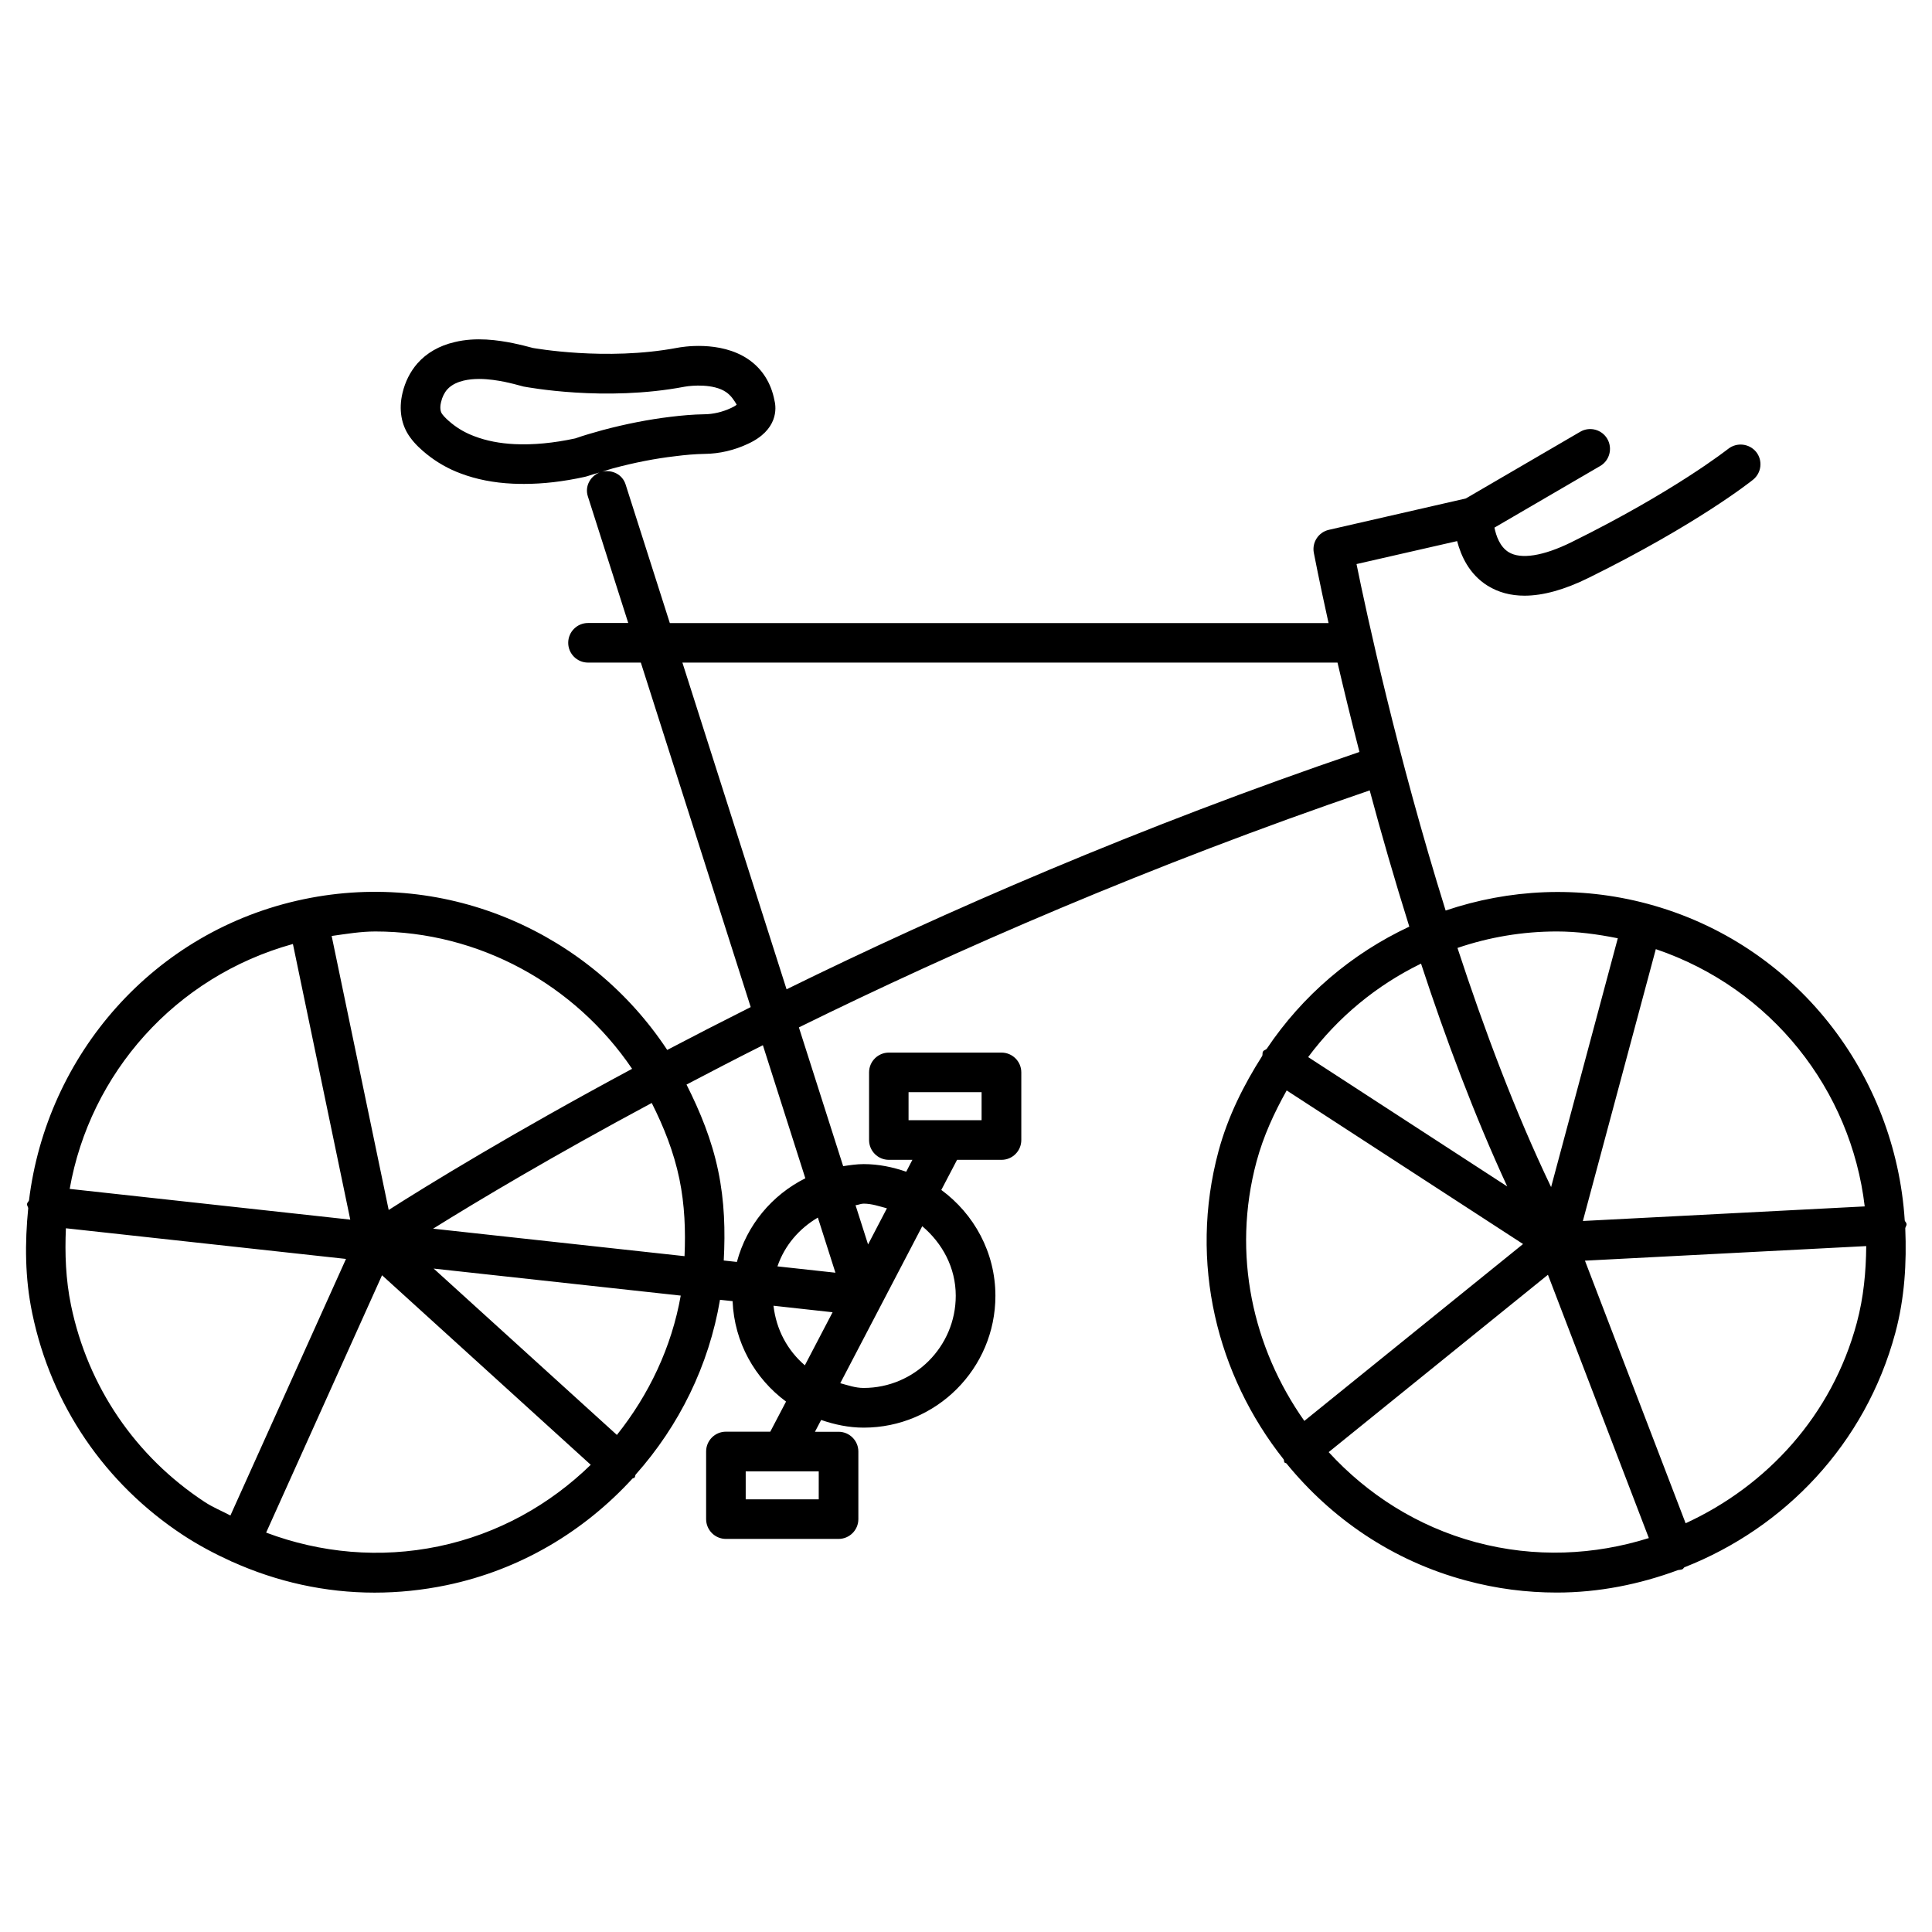
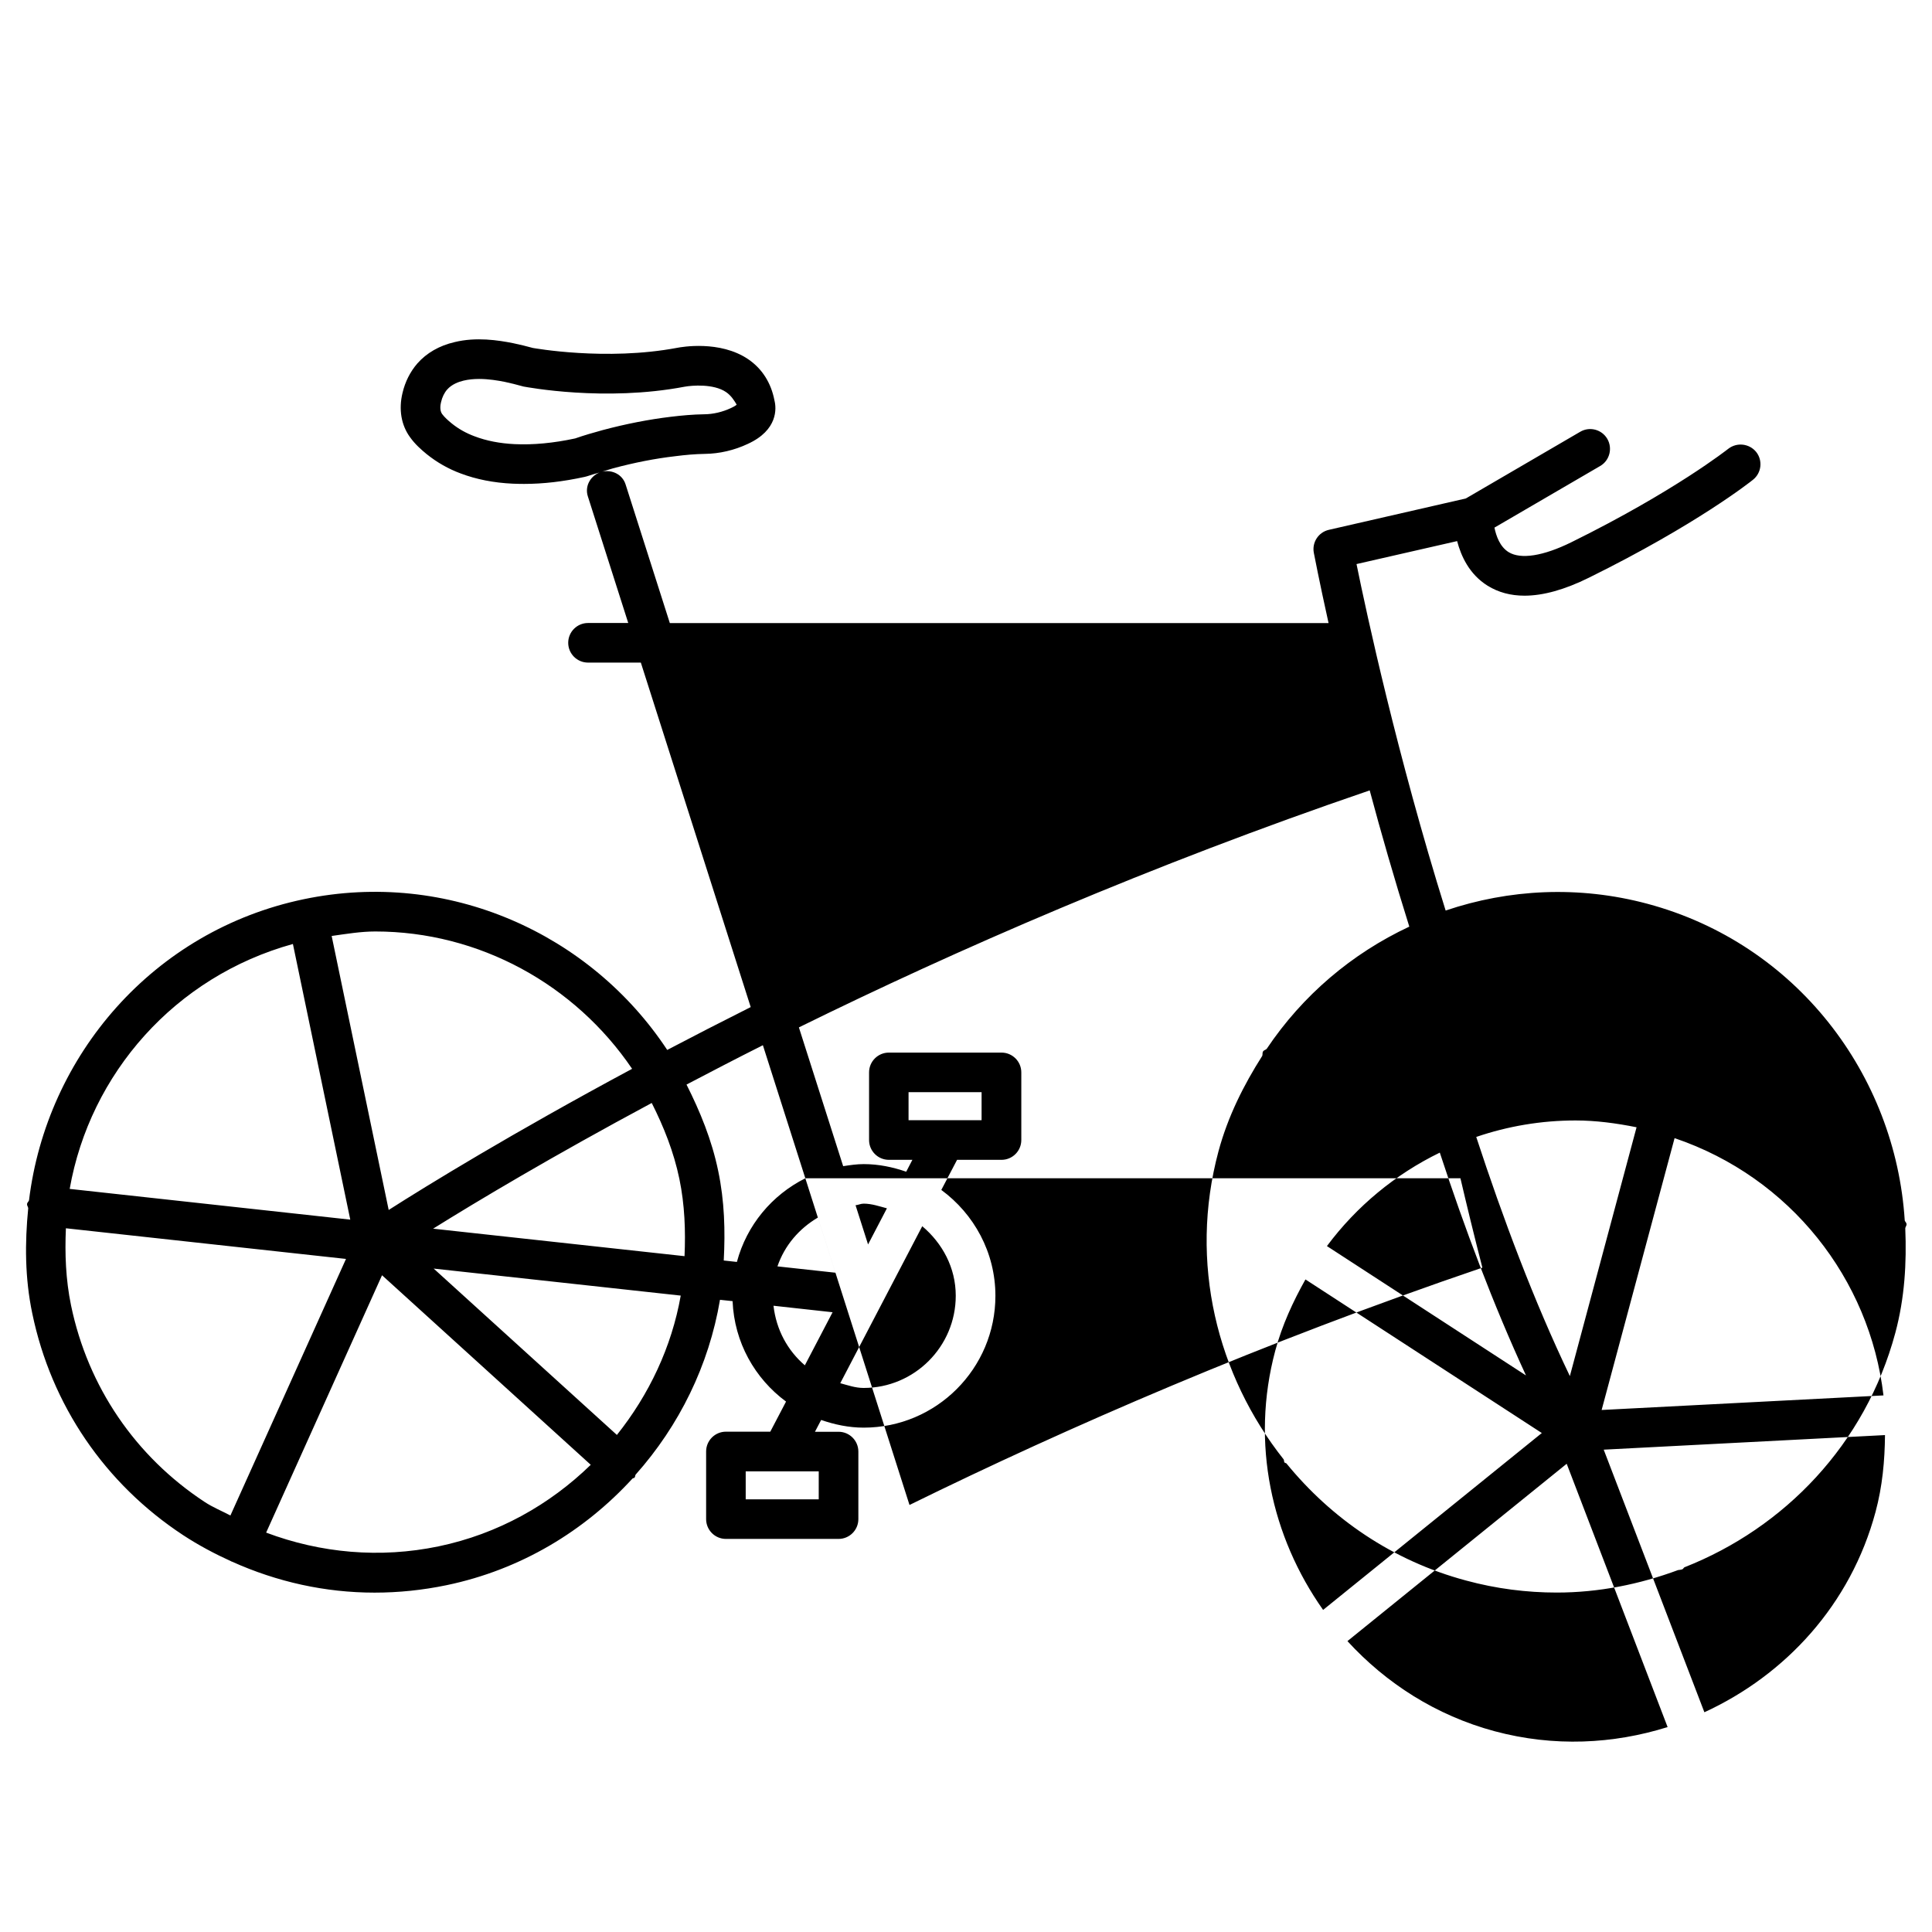
<svg xmlns="http://www.w3.org/2000/svg" fill="#000000" width="800px" height="800px" version="1.1" viewBox="144 144 512 512">
-   <path d="m649.26 468.41c-0.02-0.398-0.379-0.609-0.484-0.965-2.457-38.668-28.738-73.348-68.16-83.926-18.262-4.891-36.758-3.883-53.508 1.785-12.848-41.164-20.949-78.68-23.617-91.82l26.66-6.086c1.051 3.969 3.211 8.797 8.102 11.84 2.832 1.742 6.066 2.625 9.762 2.625 4.934 0 10.664-1.594 17.066-4.766 28.551-14.086 42.906-25.484 43.496-25.969 2.246-1.805 2.625-5.102 0.82-7.367-1.828-2.227-5.102-2.602-7.391-0.82-0.148 0.105-14.168 11.23-41.562 24.75-7.496 3.695-13.414 4.598-16.625 2.644-2.352-1.449-3.316-4.305-3.777-6.508l28.023-16.332c2.5-1.449 3.336-4.68 1.891-7.18-1.449-2.5-4.68-3.359-7.18-1.891l-30.316 17.676-36.297 8.312c-2.75 0.629-4.512 3.316-3.988 6.086 0.062 0.273 1.387 7.285 3.906 18.621l-174.57 0.004-11.734-36.777c-0.84-2.602-3.527-3.926-6.172-3.359 0.945-0.273 1.891-0.609 2.812-0.859 5.688-1.531 11.25-2.625 16.582-3.234 2.582-0.336 5.184-0.566 7.789-0.609 3.863-0.043 7.828-0.965 11.379-2.644 8.039-3.672 7.598-9.469 7.074-11.504-0.879-4.66-3.293-8.461-6.988-10.957-7.496-5.059-17.695-3.215-18.789-3.004-18.934 3.57-38.121 0.043-38.227 0.043-1.723-0.484-3.441-0.883-5.289-1.281-3.906-0.777-9.762-1.68-15.492-0.273-4.012 0.926-7.41 2.875-9.844 5.648-1.891 2.164-3.254 4.871-3.945 7.828-1.051 4.348-0.34 8.523 1.992 11.715 1.344 1.891 2.981 3.316 4.387 4.473 2.731 2.203 5.793 3.945 9.047 5.144 4.113 1.555 8.754 2.477 13.812 2.707 0.988 0.039 1.973 0.062 2.961 0.062 5.059 0 10.371-0.609 16.102-1.867 0.211-0.043 0.418-0.105 0.629-0.168 1.09-0.379 2.184-0.676 3.273-0.988-2.496 1.027-3.926 3.695-3.086 6.316l10.707 33.566h-10.664c-2.898 0-5.246 2.352-5.246 5.246 0 2.898 2.352 5.246 5.246 5.246h14l29.117 91.293c-7.766 3.906-15.137 7.684-22.125 11.355-20.34-30.816-58.023-47.926-96.289-39.949-39.949 8.332-68.16 41.418-72.844 79.812-0.125 0.355-0.484 0.586-0.523 0.965-0.043 0.418 0.273 0.715 0.316 1.113-0.902 9.133-0.902 18.453 1.07 27.879 5.039 24.289 19.25 45.133 39.969 58.758 4.094 2.688 8.375 4.953 12.762 6.949 0.02 0 0.02 0.043 0.043 0.043 0.043 0.02 0.105 0.02 0.168 0.043 11.922 5.375 24.73 8.207 37.766 8.207 6.34 0 12.723-0.652 19.082-1.973 19.754-4.113 36.566-14.402 49.27-28.254 0.168-0.148 0.398-0.082 0.547-0.25 0.211-0.23 0.125-0.547 0.293-0.797 11.547-12.973 19.418-28.949 22.355-46.328l3.336 0.355c0.461 10.938 5.898 20.508 14.168 26.617l-4.176 7.977h-11.758c-2.898 0-5.246 2.352-5.246 5.246v17.926c0 2.898 2.352 5.246 5.246 5.246h29.852c2.898 0 5.246-2.352 5.246-5.246v-17.902c0-2.898-2.352-5.246-5.246-5.246h-6.254l1.637-3.129c3.547 1.219 7.305 2.035 11.273 2.035 19.25 0 34.91-15.66 34.91-34.93 0-11.523-5.688-21.707-14.336-28.066l4.176-7.977h11.777c2.898 0 5.246-2.352 5.246-5.246v-17.926c0-2.898-2.352-5.246-5.246-5.246h-29.852c-2.898 0-5.246 2.352-5.246 5.246v17.926c0 2.898 2.352 5.246 5.246 5.246h6.234l-1.637 3.148c-3.547-1.219-7.285-2.016-11.25-2.016-1.867 0-3.672 0.273-5.457 0.547l-11.734-36.777c41.395-20.383 92.953-42.906 151.27-62.809 3.043 11.355 6.551 23.531 10.496 36.105-15.199 7.117-28.277 18.18-37.809 32.41-0.293 0.273-0.715 0.316-0.945 0.652-0.23 0.355-0.082 0.797-0.211 1.176-4.914 7.727-9.109 16.039-11.609 25.316-7.914 29.492-0.379 59.367 17.277 81.637 0.148 0.25 0.043 0.566 0.23 0.82 0.125 0.168 0.379 0.105 0.504 0.25 11.883 14.57 28.086 25.801 47.59 31.027 8.039 2.184 16.102 3.191 24.059 3.191 11.125 0 21.957-2.184 32.141-5.961 0.379-0.062 0.754-0.062 1.133-0.211 0.25-0.105 0.316-0.379 0.547-0.523 26.473-10.41 47.945-32.578 55.883-62.094 2.5-9.301 3.023-18.598 2.644-27.75 0.035-0.383 0.367-0.676 0.348-1.098zm-352.84-208.22c-5.75 1.238-11.125 1.742-16.016 1.512-3.945-0.188-7.516-0.883-10.641-2.078-2.227-0.82-4.285-1.973-6.09-3.441-0.922-0.754-1.848-1.574-2.519-2.477-0.691-0.969-0.441-2.481-0.273-3.129 0.297-1.324 0.863-2.477 1.617-3.34 1.238-1.406 3.043-2.055 4.367-2.371 1.324-0.316 2.731-0.441 4.113-0.441 2.519 0 4.977 0.418 6.801 0.777 1.531 0.336 3.043 0.691 4.977 1.238 0.883 0.148 21.477 4.074 42.676 0.043 1.973-0.359 7.664-0.82 10.957 1.406 1.363 0.922 2.184 2.246 2.832 3.336-0.016 0.043-0.312 0.359-1.488 0.902-2.246 1.051-4.699 1.641-7.094 1.66-3 0.043-6.004 0.316-8.922 0.672-5.75 0.691-11.816 1.867-18.031 3.527-2.438 0.672-4.871 1.363-7.266 2.203zm64.551 281.15h-19.352v-7.41h19.355zm23.805-107.9h19.355v7.43h-19.355zm-141.34-42.59c27.562 0 52.941 14.066 68.078 36.398-31.867 17.109-54.285 30.879-64.508 37.406l-15.113-72.613c3.859-0.543 7.742-1.191 11.543-1.191zm80.609 65.578c1.426 6.906 1.66 13.73 1.363 20.469l-66.629-7.285c11.754-7.328 31.551-19.164 57.938-33.312 3.172 6.293 5.836 12.93 7.328 20.129zm-102.42-62.262 15.199 73.051-74.355-8.145c5.375-30.566 27.898-56.258 59.156-64.906zm-58.797 95.785c-1.426-6.906-1.66-13.73-1.363-20.445l74.227 8.125-30.629 67.992c-2.266-1.195-4.617-2.141-6.801-3.57-18.367-12.07-30.965-30.543-35.434-52.102zm97.359 63.859c-15.512 3.211-31.195 1.785-45.656-3.652l30.711-68.203 55.312 50.234c-10.809 10.516-24.52 18.324-40.367 21.621zm47.297-29.535-48.555-44.086 65.473 7.16c-2.414 13.664-8.398 26.238-16.918 36.926zm57.914-42.992-15.367-1.68c1.91-5.562 5.731-9.992 10.707-12.93zm-16.414 8.754 15.66 1.723-7.348 14.066c-4.617-3.953-7.578-9.449-8.312-15.789zm48.301-2.648c0 13.477-10.957 24.434-24.414 24.434-2.203 0-4.156-0.715-6.191-1.258l21.727-41.605c5.312 4.492 8.879 10.957 8.879 18.43zm-24.414-24.41c2.184 0 4.156 0.715 6.172 1.238l-4.996 9.574-3.316-10.391c0.734-0.066 1.387-0.422 2.141-0.422zm-15.449-6.719c-8.859 4.43-15.535 12.426-18.137 22.168l-3.484-0.379c0.418-7.809 0.211-15.723-1.469-23.742-1.699-8.207-4.785-15.723-8.398-22.883 6.445-3.379 13.102-6.84 20.238-10.43zm-4.973-50.086-27.605-86.574h173.61c1.637 6.992 3.57 14.988 5.816 23.68-58.383 19.859-110.11 42.406-151.82 62.895zm285.72 57.539-74.691 3.863 19.332-72.043c30.715 10.406 51.727 37.34 55.359 68.18zm-81.598-72.863c5.352 0 10.746 0.715 16.164 1.805l-17.676 65.938c-9.469-19.754-17.758-41.836-24.812-63.375 8.375-2.859 17.254-4.367 26.324-4.367zm-35.98 8.52c6.551 19.984 14.191 40.348 22.84 59.051l-52.754-34.281c7.914-10.621 18.18-19.059 29.914-24.77zm-43.602 52.48c1.828-6.801 4.703-12.992 7.996-18.871l62.641 40.703-57.961 46.875c-13.641-19.312-19.266-44.125-12.676-68.707zm58.172 100.87c-15.617-4.199-28.844-12.762-39.047-23.891l58.105-47 26.742 69.777c-14.398 4.516-30.141 5.312-45.801 1.113zm100.91-58.148c-6.59 24.582-23.867 43.223-45.363 53.109l-26.68-69.59 74.543-3.863c-0.062 6.742-0.672 13.543-2.5 20.344z" />
+   <path d="m649.26 468.41c-0.02-0.398-0.379-0.609-0.484-0.965-2.457-38.668-28.738-73.348-68.16-83.926-18.262-4.891-36.758-3.883-53.508 1.785-12.848-41.164-20.949-78.68-23.617-91.82l26.66-6.086c1.051 3.969 3.211 8.797 8.102 11.84 2.832 1.742 6.066 2.625 9.762 2.625 4.934 0 10.664-1.594 17.066-4.766 28.551-14.086 42.906-25.484 43.496-25.969 2.246-1.805 2.625-5.102 0.82-7.367-1.828-2.227-5.102-2.602-7.391-0.82-0.148 0.105-14.168 11.23-41.562 24.75-7.496 3.695-13.414 4.598-16.625 2.644-2.352-1.449-3.316-4.305-3.777-6.508l28.023-16.332c2.5-1.449 3.336-4.68 1.891-7.18-1.449-2.5-4.68-3.359-7.18-1.891l-30.316 17.676-36.297 8.312c-2.75 0.629-4.512 3.316-3.988 6.086 0.062 0.273 1.387 7.285 3.906 18.621l-174.57 0.004-11.734-36.777c-0.84-2.602-3.527-3.926-6.172-3.359 0.945-0.273 1.891-0.609 2.812-0.859 5.688-1.531 11.25-2.625 16.582-3.234 2.582-0.336 5.184-0.566 7.789-0.609 3.863-0.043 7.828-0.965 11.379-2.644 8.039-3.672 7.598-9.469 7.074-11.504-0.879-4.66-3.293-8.461-6.988-10.957-7.496-5.059-17.695-3.215-18.789-3.004-18.934 3.57-38.121 0.043-38.227 0.043-1.723-0.484-3.441-0.883-5.289-1.281-3.906-0.777-9.762-1.68-15.492-0.273-4.012 0.926-7.41 2.875-9.844 5.648-1.891 2.164-3.254 4.871-3.945 7.828-1.051 4.348-0.34 8.523 1.992 11.715 1.344 1.891 2.981 3.316 4.387 4.473 2.731 2.203 5.793 3.945 9.047 5.144 4.113 1.555 8.754 2.477 13.812 2.707 0.988 0.039 1.973 0.062 2.961 0.062 5.059 0 10.371-0.609 16.102-1.867 0.211-0.043 0.418-0.105 0.629-0.168 1.09-0.379 2.184-0.676 3.273-0.988-2.496 1.027-3.926 3.695-3.086 6.316l10.707 33.566h-10.664c-2.898 0-5.246 2.352-5.246 5.246 0 2.898 2.352 5.246 5.246 5.246h14l29.117 91.293c-7.766 3.906-15.137 7.684-22.125 11.355-20.34-30.816-58.023-47.926-96.289-39.949-39.949 8.332-68.16 41.418-72.844 79.812-0.125 0.355-0.484 0.586-0.523 0.965-0.043 0.418 0.273 0.715 0.316 1.113-0.902 9.133-0.902 18.453 1.07 27.879 5.039 24.289 19.25 45.133 39.969 58.758 4.094 2.688 8.375 4.953 12.762 6.949 0.02 0 0.02 0.043 0.043 0.043 0.043 0.02 0.105 0.02 0.168 0.043 11.922 5.375 24.73 8.207 37.766 8.207 6.34 0 12.723-0.652 19.082-1.973 19.754-4.113 36.566-14.402 49.27-28.254 0.168-0.148 0.398-0.082 0.547-0.25 0.211-0.23 0.125-0.547 0.293-0.797 11.547-12.973 19.418-28.949 22.355-46.328l3.336 0.355c0.461 10.938 5.898 20.508 14.168 26.617l-4.176 7.977h-11.758c-2.898 0-5.246 2.352-5.246 5.246v17.926c0 2.898 2.352 5.246 5.246 5.246h29.852c2.898 0 5.246-2.352 5.246-5.246v-17.902c0-2.898-2.352-5.246-5.246-5.246h-6.254l1.637-3.129c3.547 1.219 7.305 2.035 11.273 2.035 19.25 0 34.91-15.66 34.91-34.93 0-11.523-5.688-21.707-14.336-28.066l4.176-7.977h11.777c2.898 0 5.246-2.352 5.246-5.246v-17.926c0-2.898-2.352-5.246-5.246-5.246h-29.852c-2.898 0-5.246 2.352-5.246 5.246v17.926c0 2.898 2.352 5.246 5.246 5.246h6.234l-1.637 3.148c-3.547-1.219-7.285-2.016-11.25-2.016-1.867 0-3.672 0.273-5.457 0.547l-11.734-36.777c41.395-20.383 92.953-42.906 151.27-62.809 3.043 11.355 6.551 23.531 10.496 36.105-15.199 7.117-28.277 18.18-37.809 32.41-0.293 0.273-0.715 0.316-0.945 0.652-0.23 0.355-0.082 0.797-0.211 1.176-4.914 7.727-9.109 16.039-11.609 25.316-7.914 29.492-0.379 59.367 17.277 81.637 0.148 0.25 0.043 0.566 0.23 0.82 0.125 0.168 0.379 0.105 0.504 0.25 11.883 14.57 28.086 25.801 47.59 31.027 8.039 2.184 16.102 3.191 24.059 3.191 11.125 0 21.957-2.184 32.141-5.961 0.379-0.062 0.754-0.062 1.133-0.211 0.25-0.105 0.316-0.379 0.547-0.523 26.473-10.41 47.945-32.578 55.883-62.094 2.5-9.301 3.023-18.598 2.644-27.75 0.035-0.383 0.367-0.676 0.348-1.098zm-352.84-208.22c-5.75 1.238-11.125 1.742-16.016 1.512-3.945-0.188-7.516-0.883-10.641-2.078-2.227-0.82-4.285-1.973-6.09-3.441-0.922-0.754-1.848-1.574-2.519-2.477-0.691-0.969-0.441-2.481-0.273-3.129 0.297-1.324 0.863-2.477 1.617-3.34 1.238-1.406 3.043-2.055 4.367-2.371 1.324-0.316 2.731-0.441 4.113-0.441 2.519 0 4.977 0.418 6.801 0.777 1.531 0.336 3.043 0.691 4.977 1.238 0.883 0.148 21.477 4.074 42.676 0.043 1.973-0.359 7.664-0.82 10.957 1.406 1.363 0.922 2.184 2.246 2.832 3.336-0.016 0.043-0.312 0.359-1.488 0.902-2.246 1.051-4.699 1.641-7.094 1.66-3 0.043-6.004 0.316-8.922 0.672-5.75 0.691-11.816 1.867-18.031 3.527-2.438 0.672-4.871 1.363-7.266 2.203zm64.551 281.15h-19.352v-7.41h19.355zm23.805-107.9h19.355v7.43h-19.355zm-141.34-42.59c27.562 0 52.941 14.066 68.078 36.398-31.867 17.109-54.285 30.879-64.508 37.406l-15.113-72.613c3.859-0.543 7.742-1.191 11.543-1.191zm80.609 65.578c1.426 6.906 1.66 13.73 1.363 20.469l-66.629-7.285c11.754-7.328 31.551-19.164 57.938-33.312 3.172 6.293 5.836 12.93 7.328 20.129zm-102.42-62.262 15.199 73.051-74.355-8.145c5.375-30.566 27.898-56.258 59.156-64.906zm-58.797 95.785c-1.426-6.906-1.66-13.73-1.363-20.445l74.227 8.125-30.629 67.992c-2.266-1.195-4.617-2.141-6.801-3.57-18.367-12.07-30.965-30.543-35.434-52.102zm97.359 63.859c-15.512 3.211-31.195 1.785-45.656-3.652l30.711-68.203 55.312 50.234c-10.809 10.516-24.52 18.324-40.367 21.621zm47.297-29.535-48.555-44.086 65.473 7.16c-2.414 13.664-8.398 26.238-16.918 36.926zm57.914-42.992-15.367-1.68c1.91-5.562 5.731-9.992 10.707-12.93zm-16.414 8.754 15.66 1.723-7.348 14.066c-4.617-3.953-7.578-9.449-8.312-15.789zm48.301-2.648c0 13.477-10.957 24.434-24.414 24.434-2.203 0-4.156-0.715-6.191-1.258l21.727-41.605c5.312 4.492 8.879 10.957 8.879 18.43zm-24.414-24.41c2.184 0 4.156 0.715 6.172 1.238l-4.996 9.574-3.316-10.391c0.734-0.066 1.387-0.422 2.141-0.422zm-15.449-6.719c-8.859 4.43-15.535 12.426-18.137 22.168l-3.484-0.379c0.418-7.809 0.211-15.723-1.469-23.742-1.699-8.207-4.785-15.723-8.398-22.883 6.445-3.379 13.102-6.84 20.238-10.43zh173.61c1.637 6.992 3.57 14.988 5.816 23.68-58.383 19.859-110.11 42.406-151.82 62.895zm285.72 57.539-74.691 3.863 19.332-72.043c30.715 10.406 51.727 37.34 55.359 68.18zm-81.598-72.863c5.352 0 10.746 0.715 16.164 1.805l-17.676 65.938c-9.469-19.754-17.758-41.836-24.812-63.375 8.375-2.859 17.254-4.367 26.324-4.367zm-35.98 8.52c6.551 19.984 14.191 40.348 22.84 59.051l-52.754-34.281c7.914-10.621 18.18-19.059 29.914-24.77zm-43.602 52.48c1.828-6.801 4.703-12.992 7.996-18.871l62.641 40.703-57.961 46.875c-13.641-19.312-19.266-44.125-12.676-68.707zm58.172 100.87c-15.617-4.199-28.844-12.762-39.047-23.891l58.105-47 26.742 69.777c-14.398 4.516-30.141 5.312-45.801 1.113zm100.91-58.148c-6.59 24.582-23.867 43.223-45.363 53.109l-26.68-69.59 74.543-3.863c-0.062 6.742-0.672 13.543-2.5 20.344z" />
</svg>